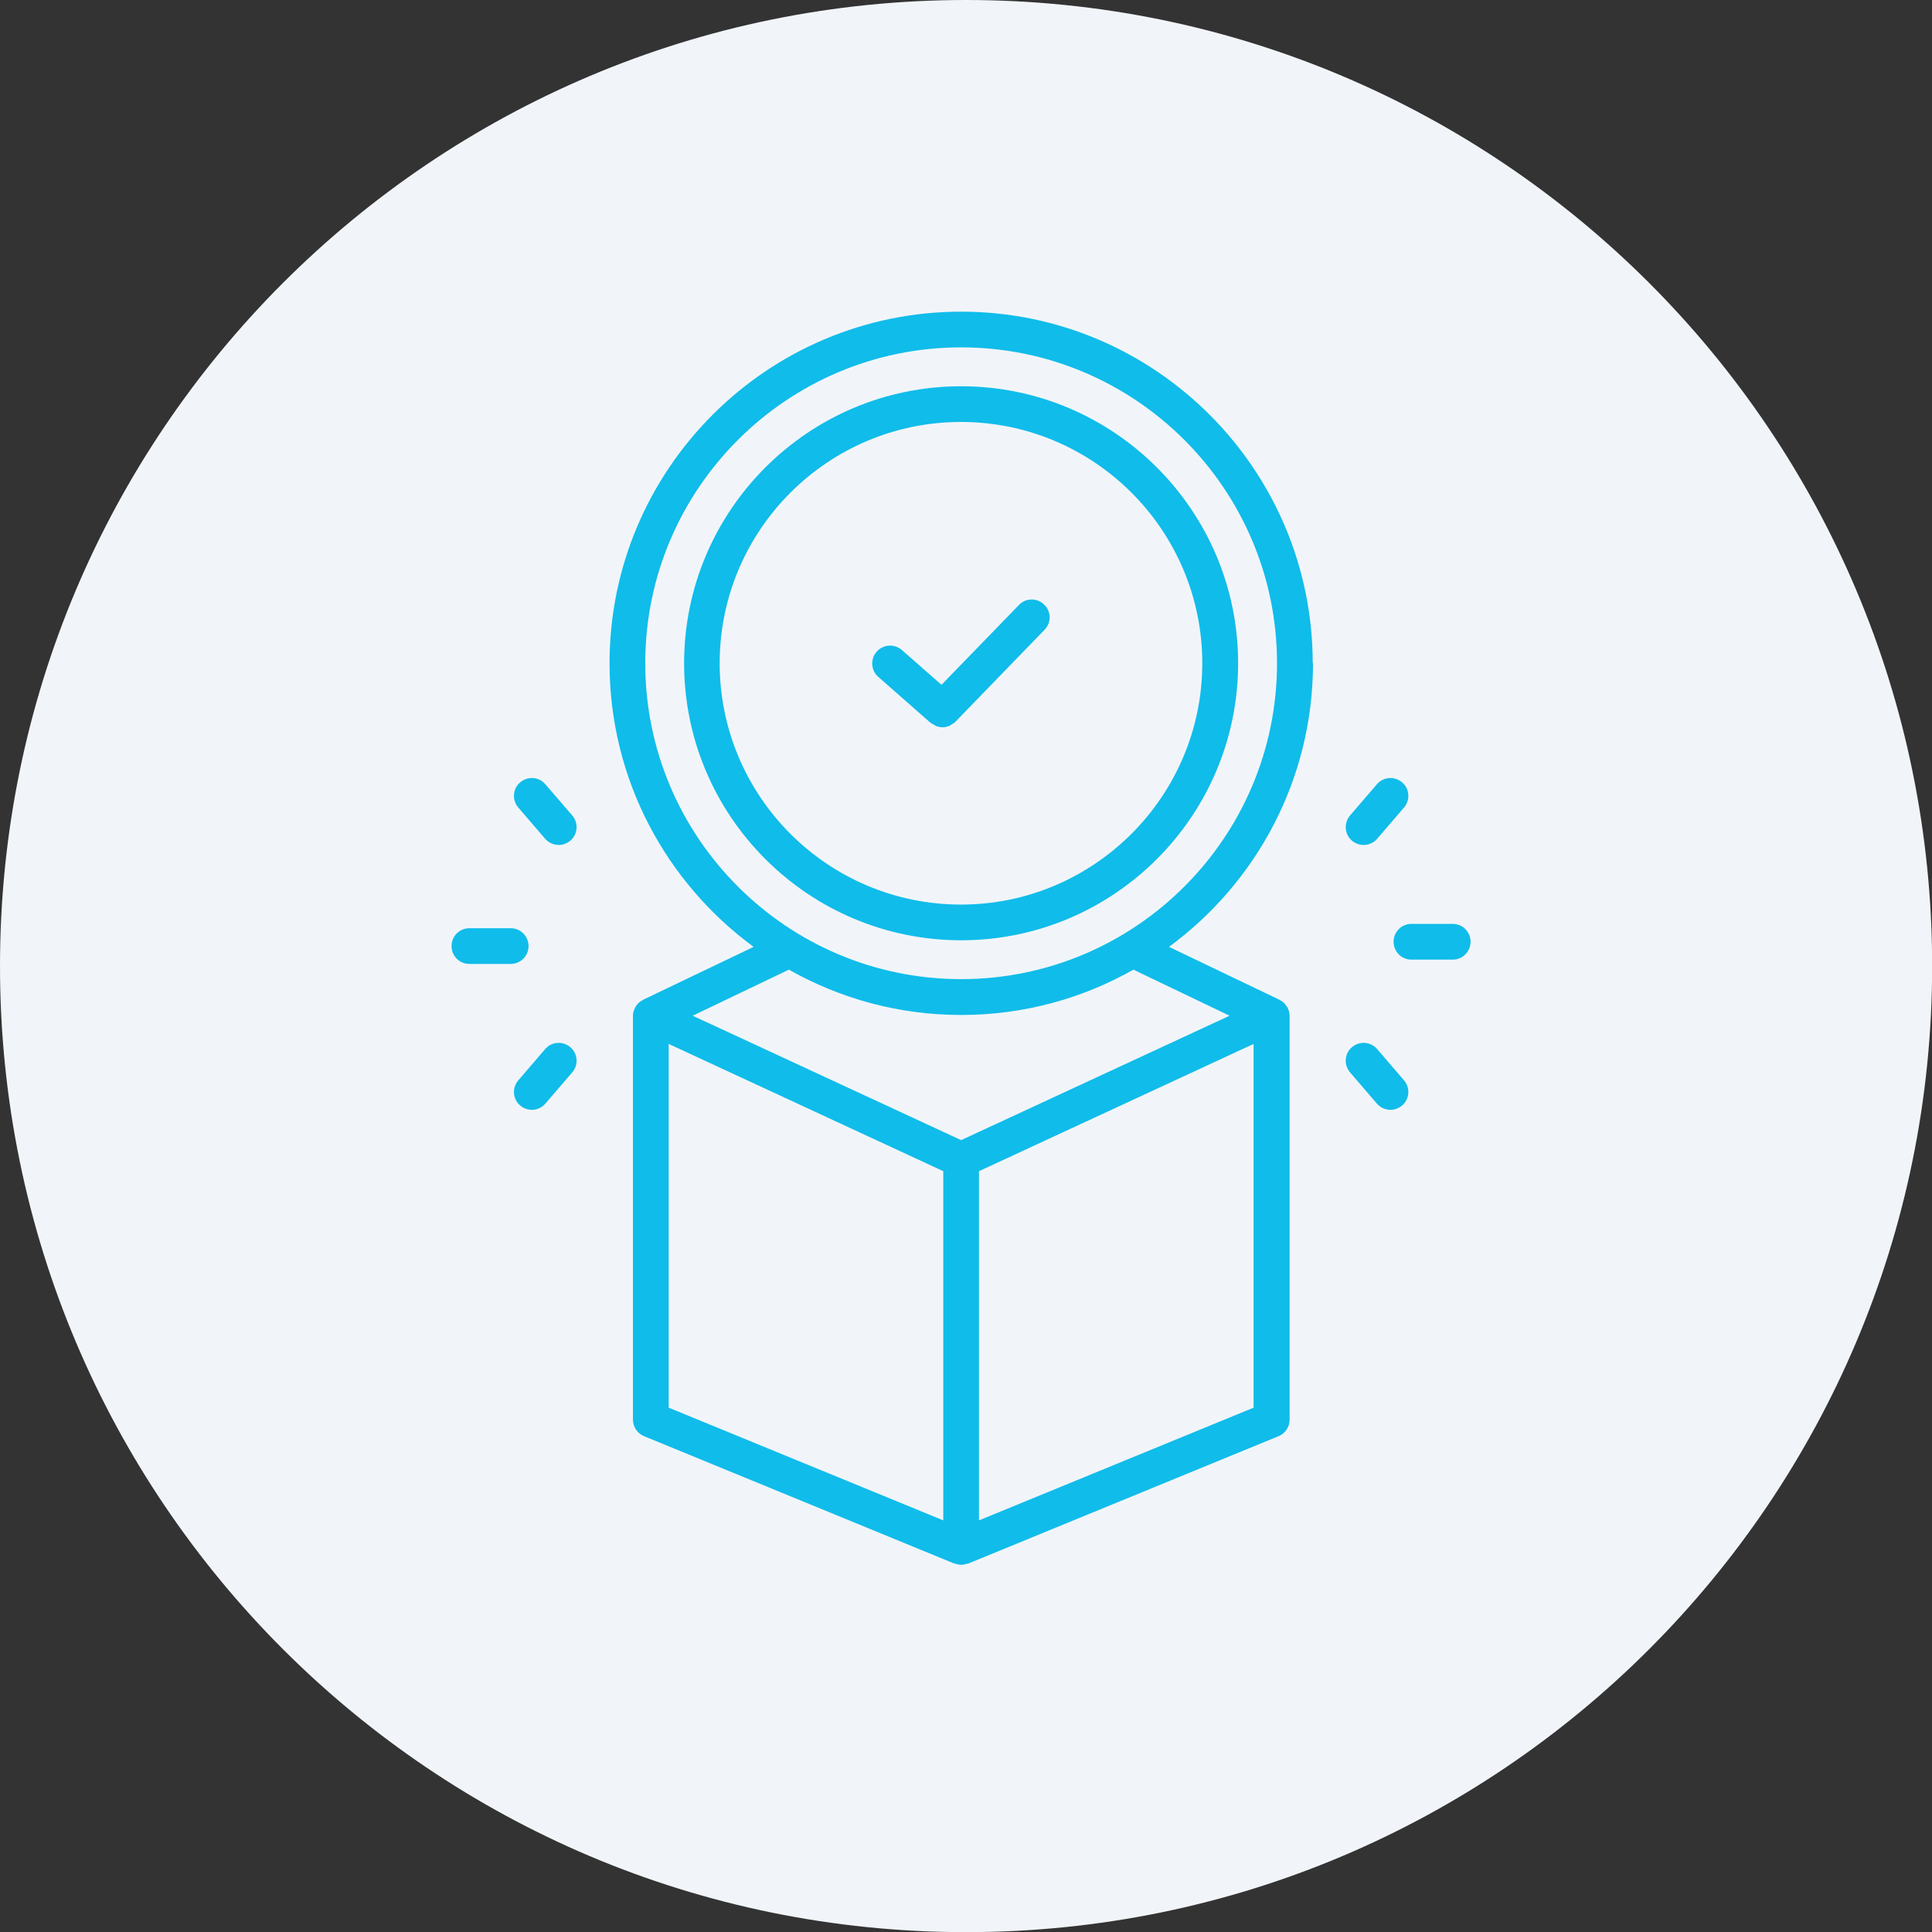
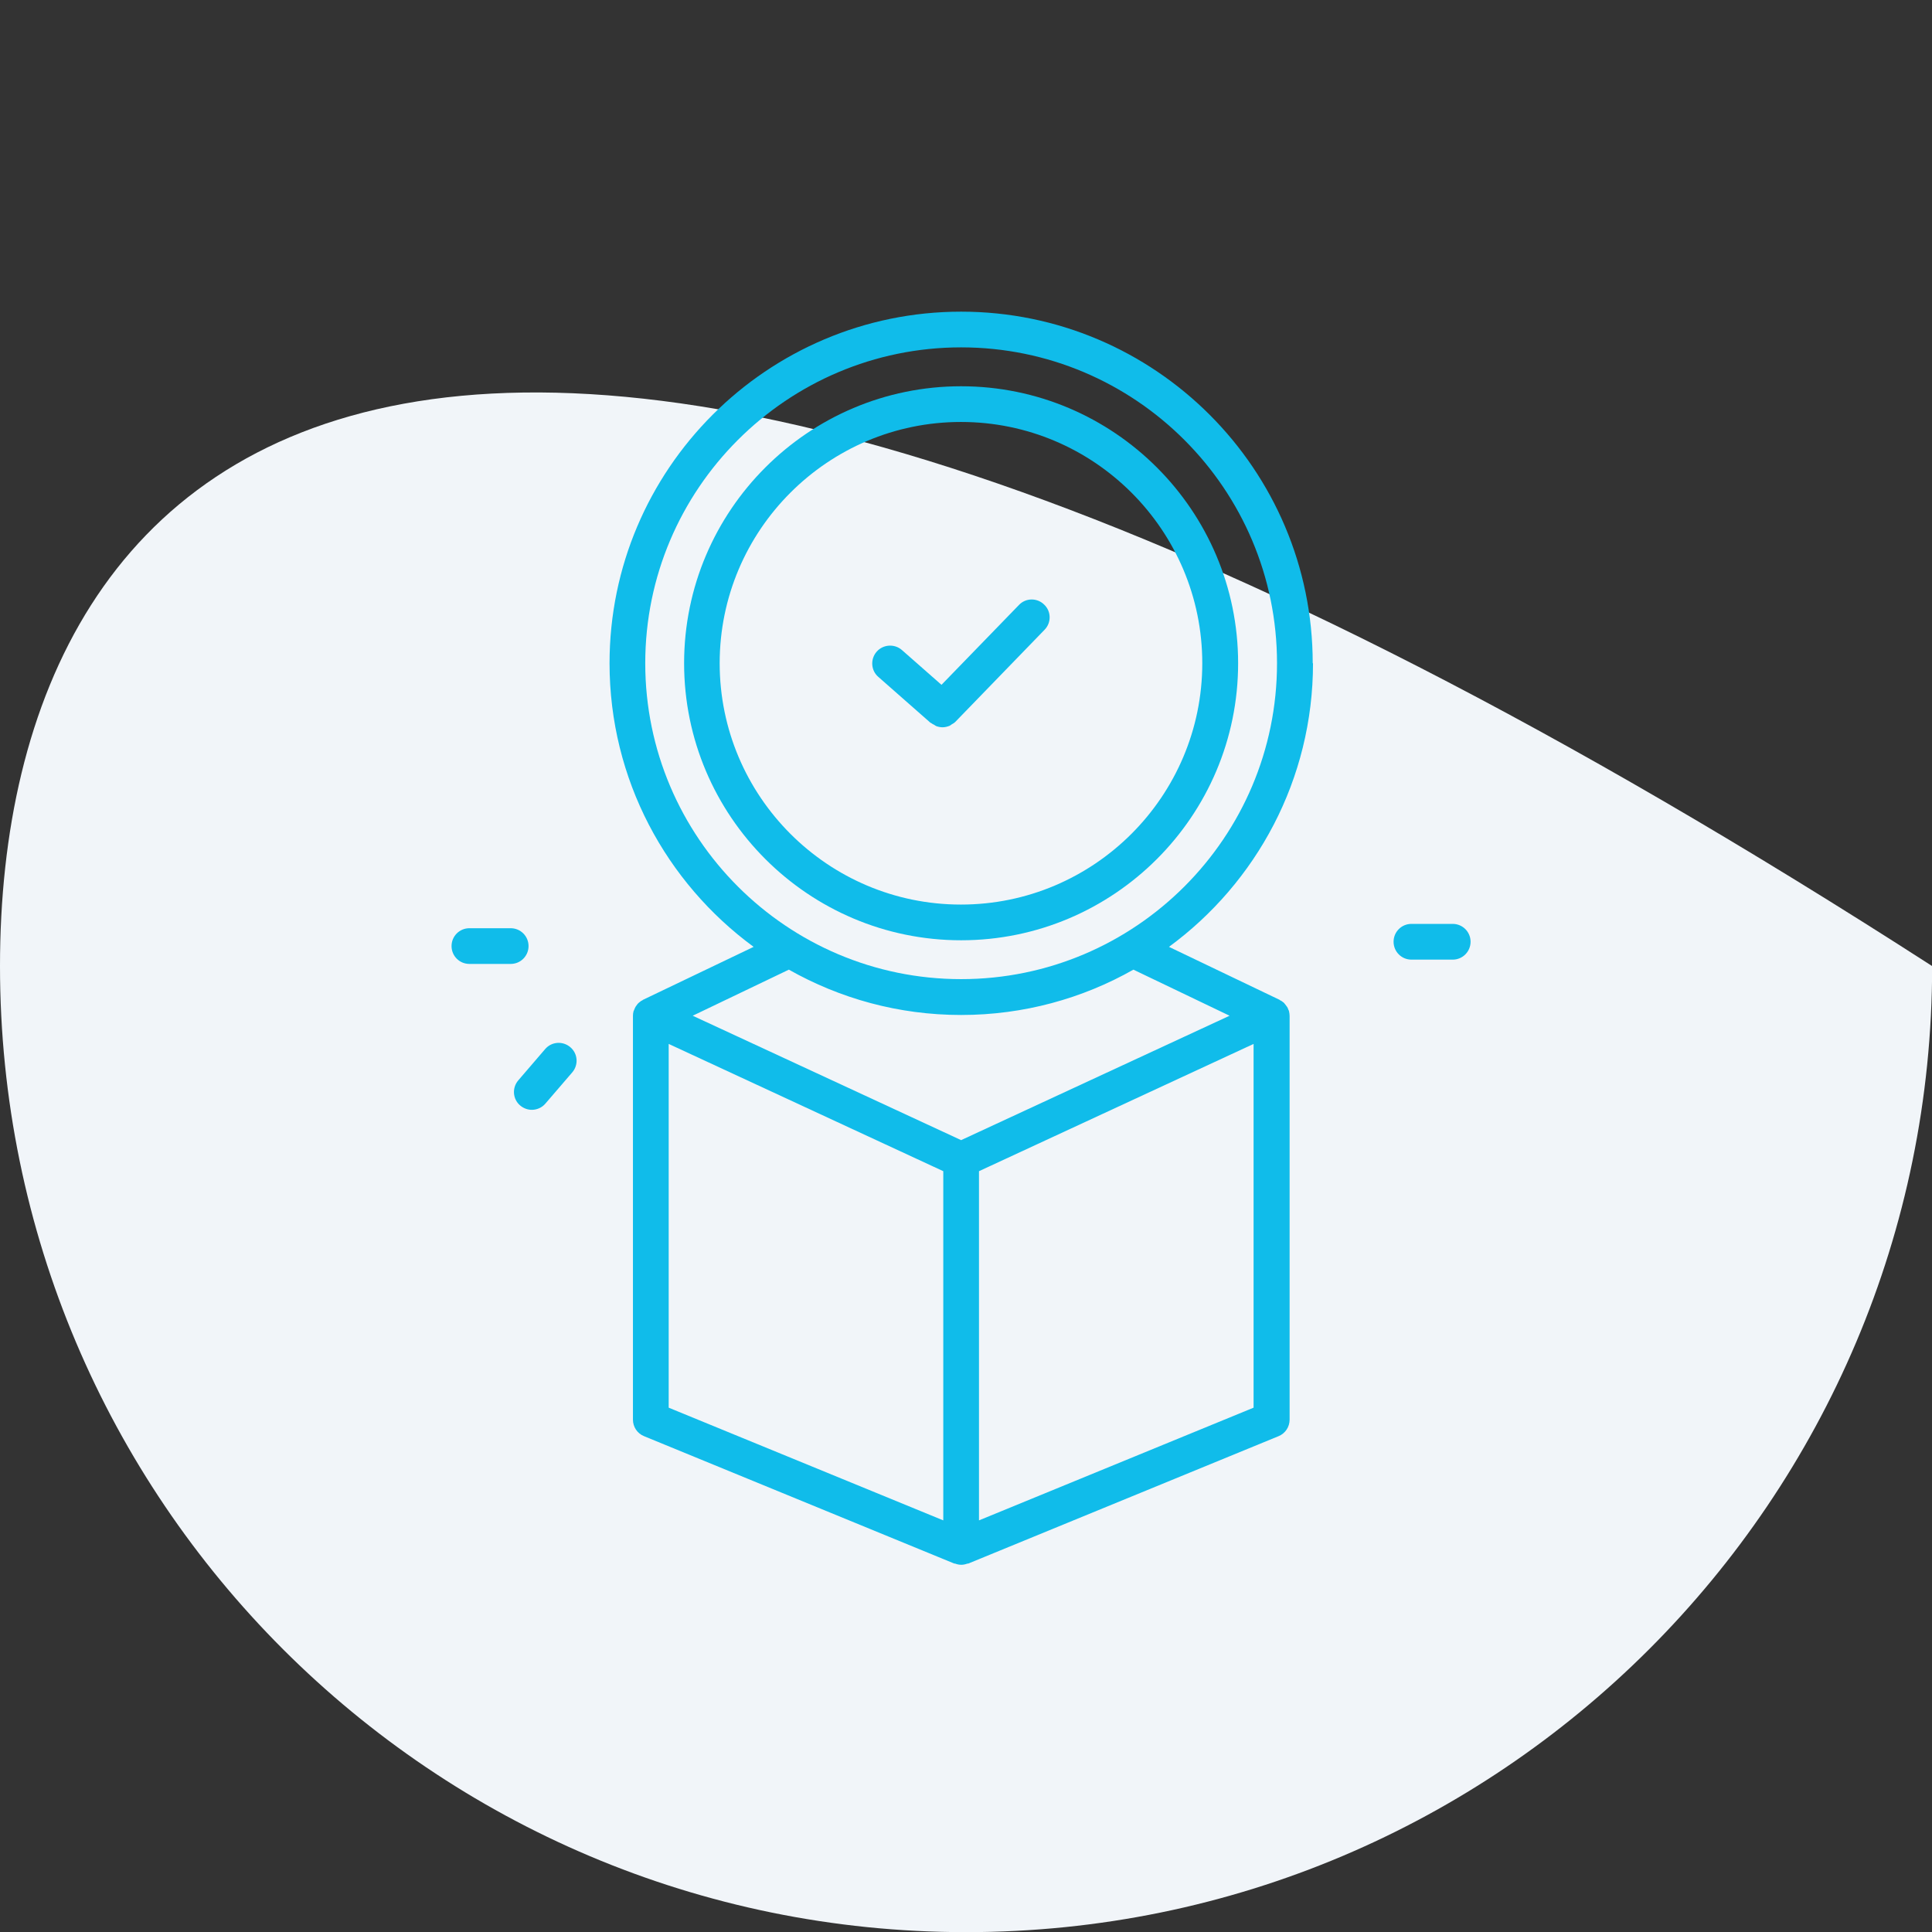
<svg xmlns="http://www.w3.org/2000/svg" width="54" height="54" viewBox="0 0 54 54" fill="none">
  <rect x="0" y="0" width="54" height="54" fill="#333333" stroke="none" />
  <g clip-path="url(#clip0_1_6515)">
-     <path d="M27.002 54.004C41.915 54.004 54.004 41.915 54.004 27.002C54.004 12.089 41.915 0 27.002 0C12.089 0 0 12.089 0 27.002C0 41.915 12.089 54.004 27.002 54.004Z" fill="#F1F5F9" />
+     <path d="M27.002 54.004C41.915 54.004 54.004 41.915 54.004 27.002C12.089 0 0 12.089 0 27.002C0 41.915 12.089 54.004 27.002 54.004Z" fill="#F1F5F9" />
    <path d="M36.691 18.538C36.691 13.119 32.283 8.711 26.864 8.711C21.445 8.711 17.037 13.119 17.037 18.538C17.037 21.788 18.622 24.674 21.064 26.465L17.972 27.945C17.972 27.945 17.96 27.954 17.951 27.962C17.943 27.966 17.93 27.971 17.922 27.975C17.91 27.983 17.897 27.996 17.884 28.004C17.872 28.017 17.855 28.025 17.842 28.038C17.821 28.059 17.805 28.08 17.792 28.101C17.784 28.113 17.771 28.126 17.763 28.142C17.746 28.168 17.738 28.197 17.725 28.226C17.721 28.239 17.712 28.252 17.708 28.264C17.696 28.306 17.691 28.352 17.691 28.394V39.681C17.691 39.882 17.813 40.067 18.002 40.142L26.675 43.703C26.675 43.703 26.688 43.703 26.696 43.703C26.751 43.724 26.809 43.736 26.868 43.736C26.927 43.736 26.982 43.724 27.04 43.703C27.044 43.703 27.053 43.703 27.061 43.703L35.735 40.142C35.923 40.067 36.045 39.882 36.045 39.681V28.394C36.045 28.348 36.037 28.306 36.028 28.264C36.028 28.252 36.02 28.239 36.012 28.226C36.003 28.197 35.991 28.168 35.974 28.142C35.965 28.13 35.953 28.117 35.944 28.101C35.928 28.08 35.911 28.059 35.894 28.038C35.882 28.025 35.869 28.012 35.852 28.004C35.84 27.996 35.831 27.983 35.814 27.975C35.806 27.971 35.794 27.966 35.785 27.962C35.777 27.958 35.773 27.95 35.764 27.945L32.673 26.465C35.114 24.674 36.699 21.788 36.699 18.538H36.691ZM18.69 29.178L26.365 32.735V42.495L18.69 39.345V29.178ZM27.363 42.495V32.735L35.038 29.178V39.345L27.363 42.495ZM34.367 28.39L26.864 31.867L19.361 28.39L22.049 27.102C23.475 27.908 25.115 28.369 26.864 28.369C28.613 28.369 30.257 27.908 31.679 27.102L34.367 28.39ZM26.864 27.367C21.995 27.367 18.035 23.407 18.035 18.538C18.035 13.668 21.995 9.709 26.864 9.709C31.733 9.709 35.693 13.668 35.693 18.538C35.693 23.407 31.733 27.367 26.864 27.367Z" fill="#10BCEA" />
    <path d="M34.606 18.538C34.606 14.269 31.133 10.796 26.863 10.796C22.594 10.796 19.121 14.269 19.121 18.538C19.121 22.808 22.594 26.281 26.863 26.281C31.133 26.281 34.606 22.808 34.606 18.538ZM33.604 18.538C33.604 22.254 30.58 25.283 26.859 25.283C23.139 25.283 20.115 22.259 20.115 18.538C20.115 14.818 23.139 11.794 26.859 11.794C30.58 11.794 33.604 14.818 33.604 18.538Z" fill="#10BCEA" />
    <path d="M26.017 20.203C26.047 20.228 26.08 20.244 26.114 20.261C26.13 20.27 26.147 20.286 26.168 20.295C26.227 20.316 26.286 20.328 26.344 20.328C26.411 20.328 26.479 20.311 26.541 20.286C26.562 20.278 26.579 20.261 26.596 20.249C26.634 20.228 26.672 20.207 26.701 20.177L29.196 17.602C29.389 17.405 29.385 17.086 29.184 16.898C28.987 16.704 28.668 16.709 28.479 16.91L26.315 19.141L25.208 18.168C25.002 17.988 24.683 18.009 24.503 18.215C24.323 18.42 24.34 18.739 24.549 18.919L26.013 20.207L26.017 20.203Z" fill="#10BCEA" />
-     <path d="M15.242 21.919C15.062 21.709 14.748 21.688 14.538 21.868C14.328 22.049 14.307 22.363 14.488 22.573L15.238 23.445C15.339 23.559 15.477 23.617 15.616 23.617C15.733 23.617 15.847 23.576 15.943 23.496C16.153 23.315 16.174 23.001 15.993 22.791L15.242 21.919Z" fill="#10BCEA" />
    <path d="M14.773 26.443C14.773 26.167 14.55 25.944 14.274 25.944H13.12C12.843 25.944 12.621 26.167 12.621 26.443C12.621 26.72 12.843 26.942 13.12 26.942H14.274C14.55 26.942 14.773 26.72 14.773 26.443Z" fill="#10BCEA" />
    <path d="M15.238 29.321L14.488 30.194C14.307 30.403 14.328 30.718 14.538 30.898C14.634 30.978 14.748 31.02 14.865 31.02C15.003 31.02 15.146 30.961 15.242 30.848L15.993 29.975C16.174 29.766 16.153 29.451 15.943 29.271C15.733 29.09 15.419 29.111 15.238 29.321Z" fill="#10BCEA" />
-     <path d="M38.491 29.321C38.31 29.111 37.996 29.09 37.786 29.271C37.576 29.451 37.555 29.766 37.736 29.975L38.486 30.848C38.587 30.961 38.725 31.02 38.864 31.02C38.981 31.02 39.094 30.978 39.191 30.898C39.401 30.718 39.422 30.403 39.241 30.194L38.491 29.321Z" fill="#10BCEA" />
    <path d="M40.604 25.823H39.45C39.173 25.823 38.951 26.046 38.951 26.322C38.951 26.599 39.173 26.822 39.45 26.822H40.604C40.88 26.822 41.103 26.599 41.103 26.322C41.103 26.046 40.88 25.823 40.604 25.823Z" fill="#10BCEA" />
-     <path d="M38.113 23.617C38.252 23.617 38.394 23.559 38.491 23.445L39.241 22.573C39.422 22.363 39.401 22.049 39.191 21.868C38.981 21.688 38.667 21.709 38.486 21.919L37.736 22.791C37.555 23.001 37.576 23.315 37.786 23.496C37.882 23.576 37.996 23.617 38.113 23.617Z" fill="#10BCEA" />
  </g>
  <defs>
    <clipPath id="clip0_1_6515">
      <rect width="54" height="54" fill="white" />
    </clipPath>
  </defs>
</svg>